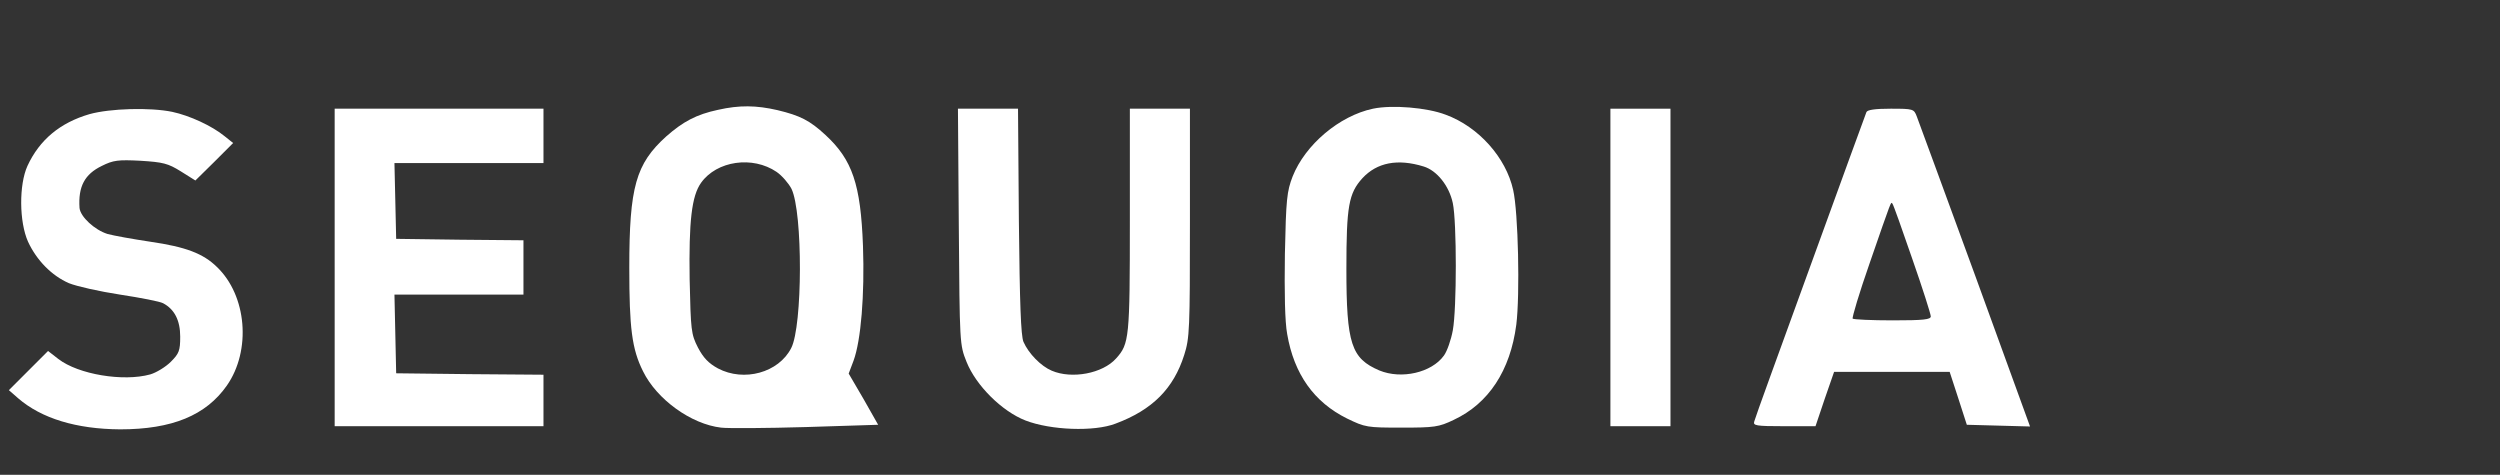
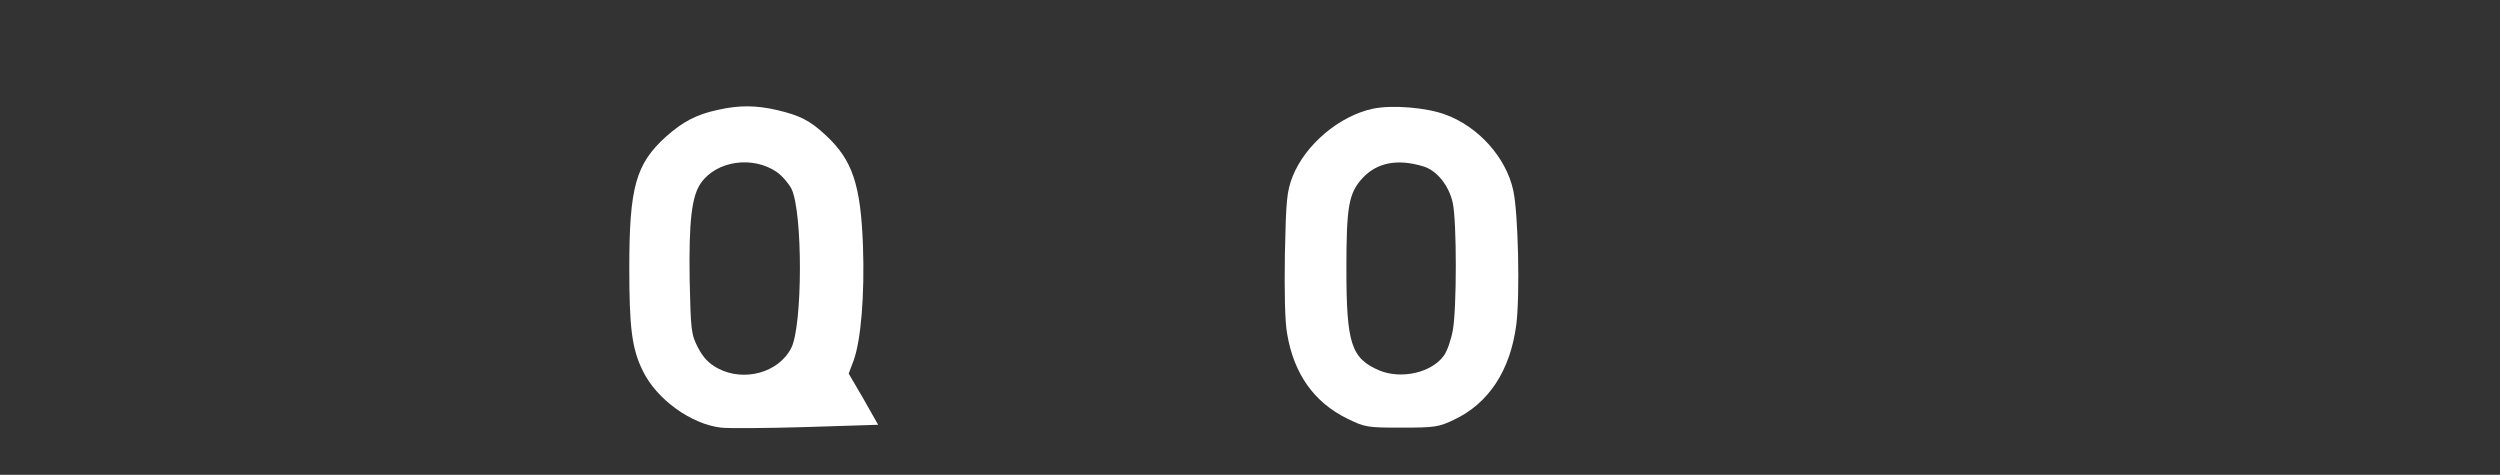
<svg xmlns="http://www.w3.org/2000/svg" version="1.0" width="874pt" height="166pt" viewBox="0 0 874 166" preserveAspectRatio="xMidYMid meet">
  <rect x="0" y="0" width="874" height="166" fill="#333333" stroke="none" />
  <g transform="translate(0,166) scale(0.1,-0.1)" fill="#fff" stroke="none">
    <path d="M2510 1276 c-75 -16 -122 -41 -181 -93 -106 -96 -129 -176 -129 -459 0 -211 9 -284 48 -362 48 -98 168 -185 273 -197 24 -3 158 -2 296 2 l253 8 -51 90 -52 89 17 45 c26 71 39 230 33 401 -8 216 -37 301 -131 388 -55 51 -89 68 -168 87 -74 17 -133 18 -208 1z m205 -217 c19 -13 42 -40 52 -59 40 -83 39 -480 -1 -557 -44 -86 -165 -119 -256 -71 -33 18 -51 37 -70 73 -24 47 -25 60 -29 238 -3 203 7 292 40 338 55 77 180 95 264 38z" />
    <path d="M4800 1280 c-118 -25 -237 -126 -281 -237 -20 -52 -23 -79 -27 -271 -2 -135 0 -237 8 -280 24 -140 94 -238 209 -295 64 -31 70 -32 191 -32 115 0 130 2 182 27 122 57 198 172 219 333 13 104 7 393 -11 471 -25 113 -121 221 -236 263 -65 25 -187 35 -254 21z m177 -202 c46 -14 89 -67 102 -128 14 -66 14 -369 0 -445 -6 -33 -20 -73 -31 -88 -43 -60 -149 -84 -226 -52 -98 42 -115 93 -115 355 0 219 8 264 56 317 51 55 123 69 214 41z" />
-     <path d="M313 1261 c-103 -30 -175 -90 -217 -181 -30 -66 -29 -196 2 -265 30 -65 83 -119 143 -145 27 -11 107 -29 179 -40 72 -11 139 -24 150 -30 40 -21 60 -60 60 -117 0 -49 -4 -59 -33 -88 -18 -18 -51 -38 -72 -44 -94 -26 -251 0 -321 54 l-36 28 -69 -69 -68 -68 32 -28 c82 -71 204 -108 357 -109 182 0 300 49 373 153 86 123 70 315 -35 415 -48 47 -109 70 -233 88 -60 9 -127 21 -149 27 -45 14 -95 60 -98 91 -5 75 18 118 78 147 40 20 57 22 135 18 79 -5 96 -9 141 -37 l51 -32 66 65 66 66 -30 24 c-44 36 -122 72 -183 85 -78 16 -217 12 -289 -8z" />
-     <path d="M1170 725 l0 -555 365 0 365 0 0 90 0 90 -257 2 -258 3 -3 138 -3 137 226 0 225 0 0 95 0 95 -222 2 -223 3 -3 133 -3 132 261 0 260 0 0 95 0 95 -365 0 -365 0 0 -555z" />
-     <path d="M3352 868 c3 -410 3 -413 27 -473 33 -83 124 -173 206 -205 88 -34 240 -40 315 -11 129 48 203 123 240 240 19 59 20 91 20 462 l0 399 -105 0 -105 0 0 -390 c0 -412 -2 -432 -48 -483 -47 -53 -155 -73 -225 -43 -38 16 -81 60 -99 101 -9 22 -13 133 -16 423 l-3 392 -105 0 -105 0 3 -412z" />
-     <path d="M5630 725 l0 -555 105 0 105 0 0 555 0 555 -105 0 -105 0 0 -555z" />
-     <path d="M6525 1268 c-3 -7 -91 -249 -196 -538 -105 -289 -194 -533 -196 -543 -5 -15 5 -17 104 -17 l110 0 32 95 33 95 202 0 202 0 30 -92 30 -93 111 -3 110 -3 -192 528 c-106 290 -198 540 -204 556 -10 26 -12 27 -91 27 -55 0 -82 -4 -85 -12z m160 -512 c36 -103 65 -194 65 -202 0 -11 -24 -14 -133 -14 -74 0 -136 3 -140 6 -3 3 23 90 59 193 80 231 74 215 80 209 3 -3 34 -90 69 -192z" />
  </g>
</svg>